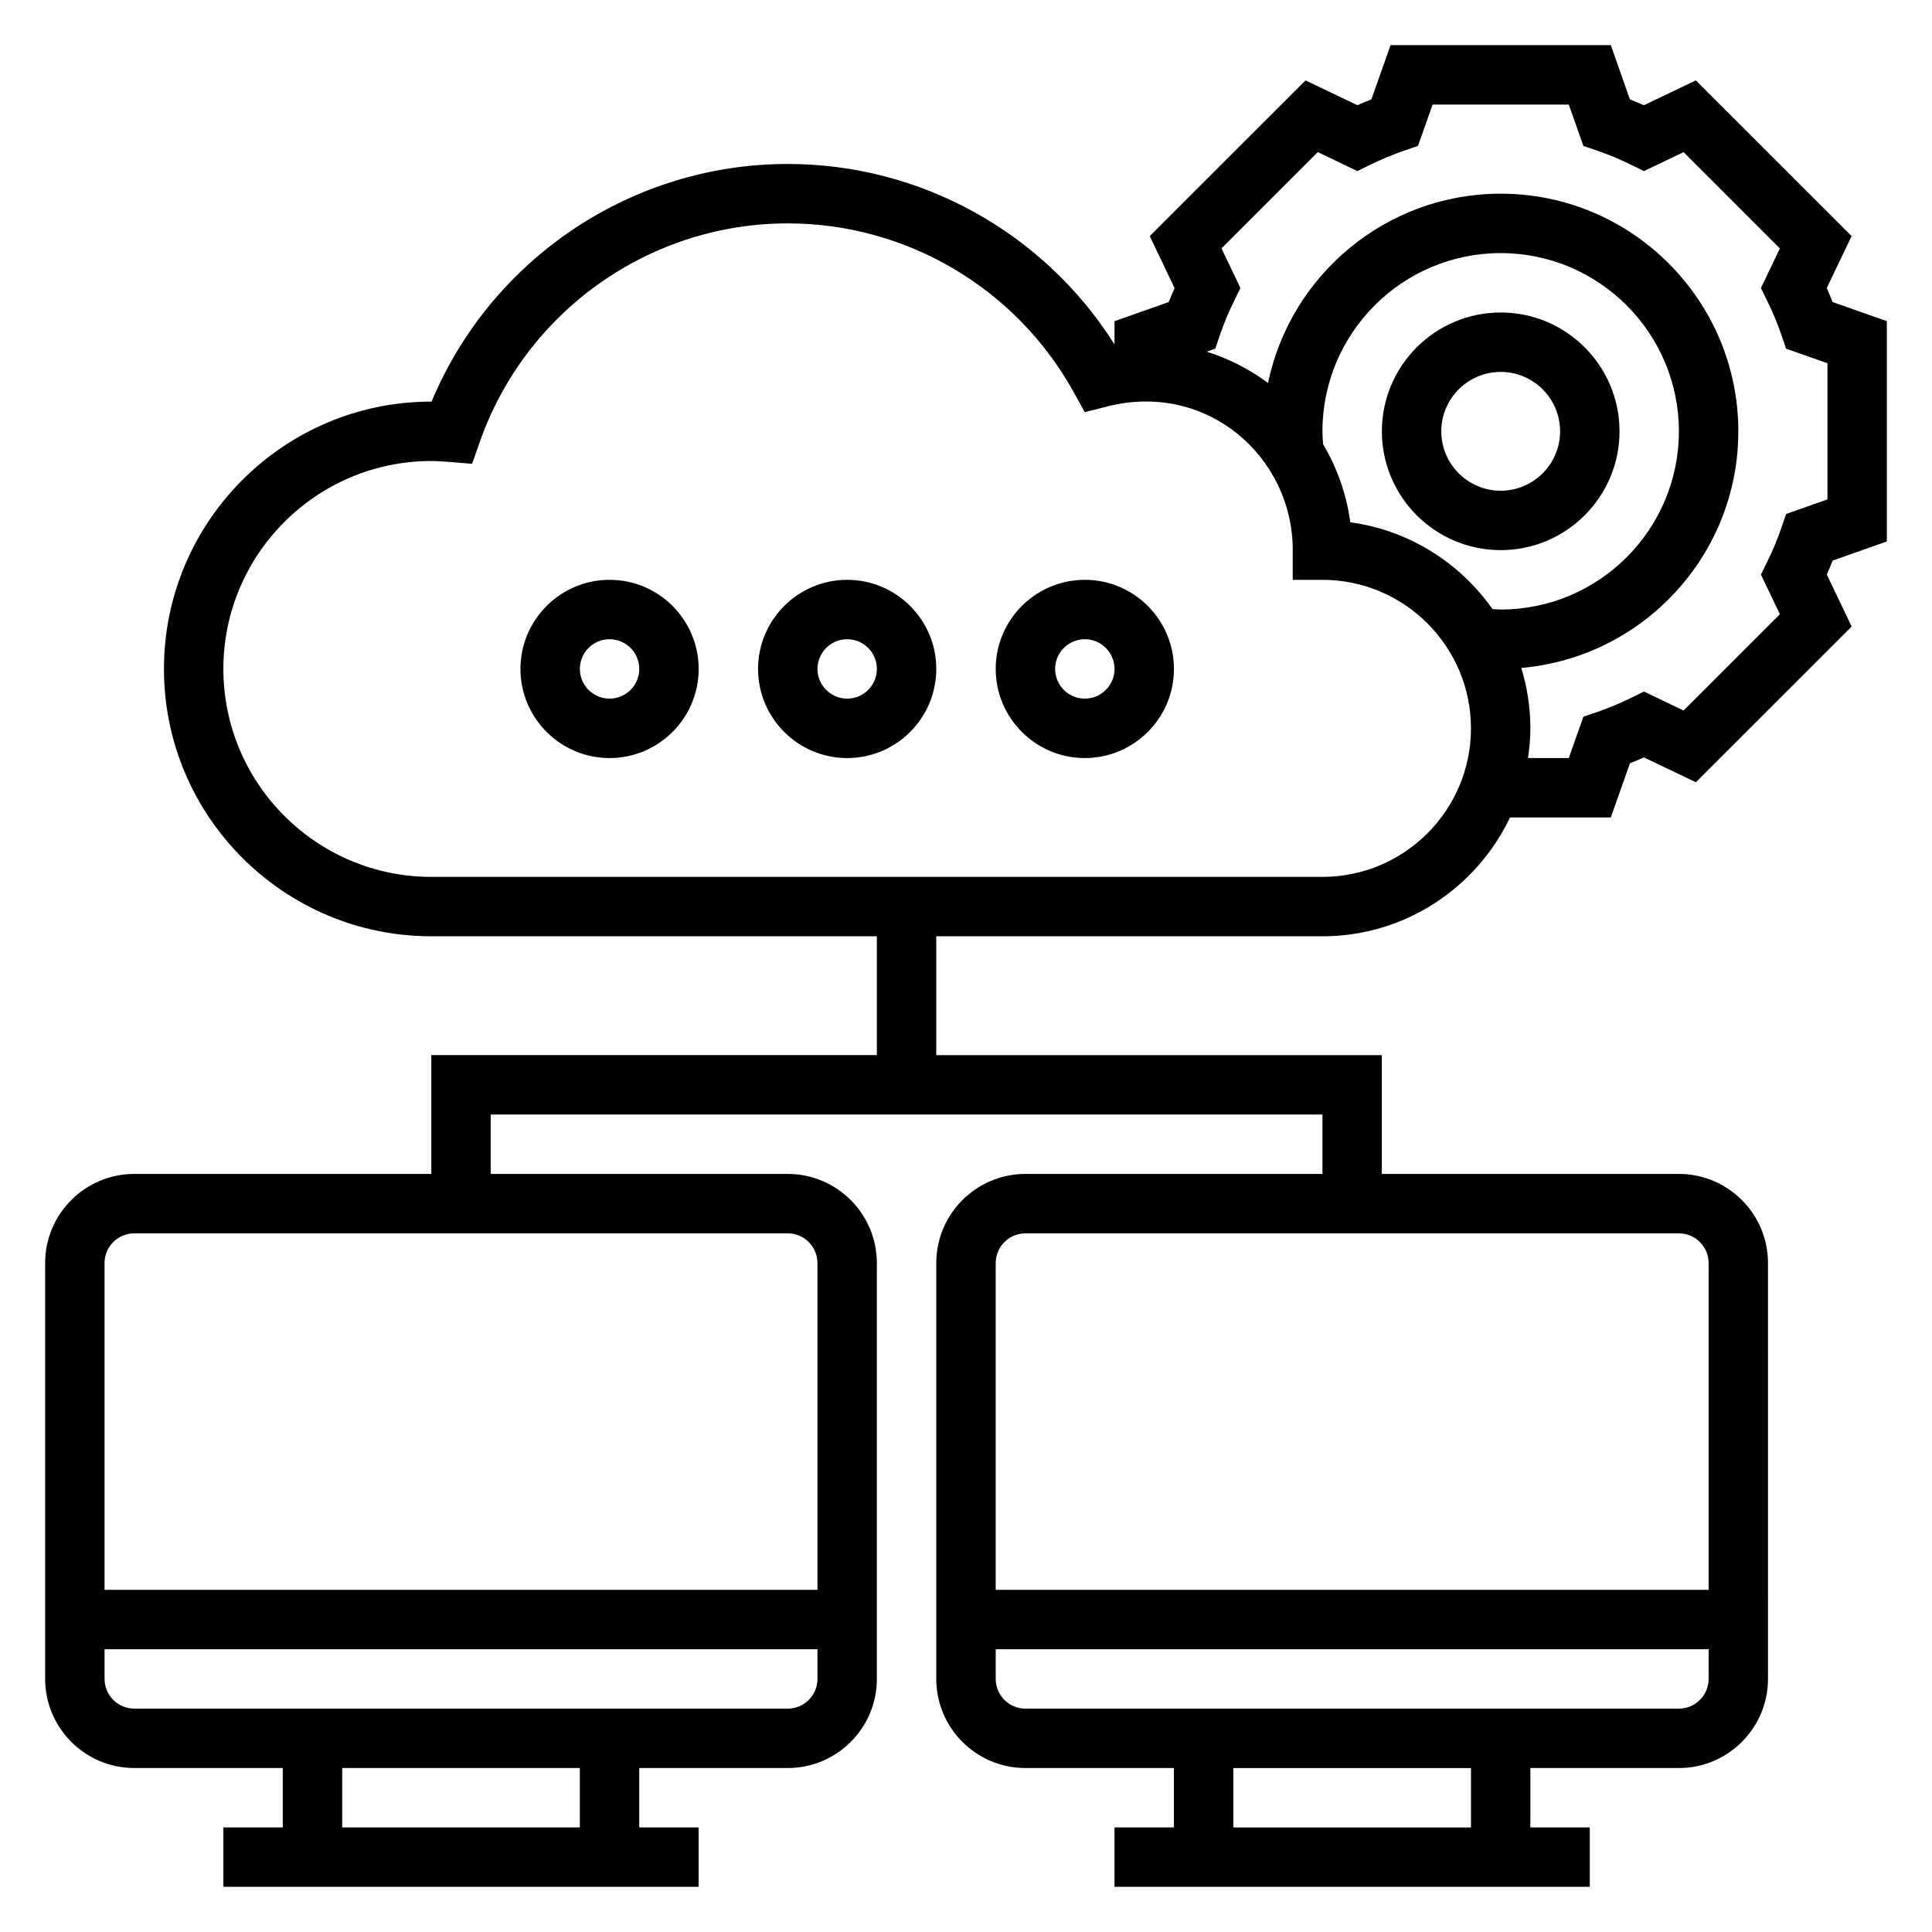
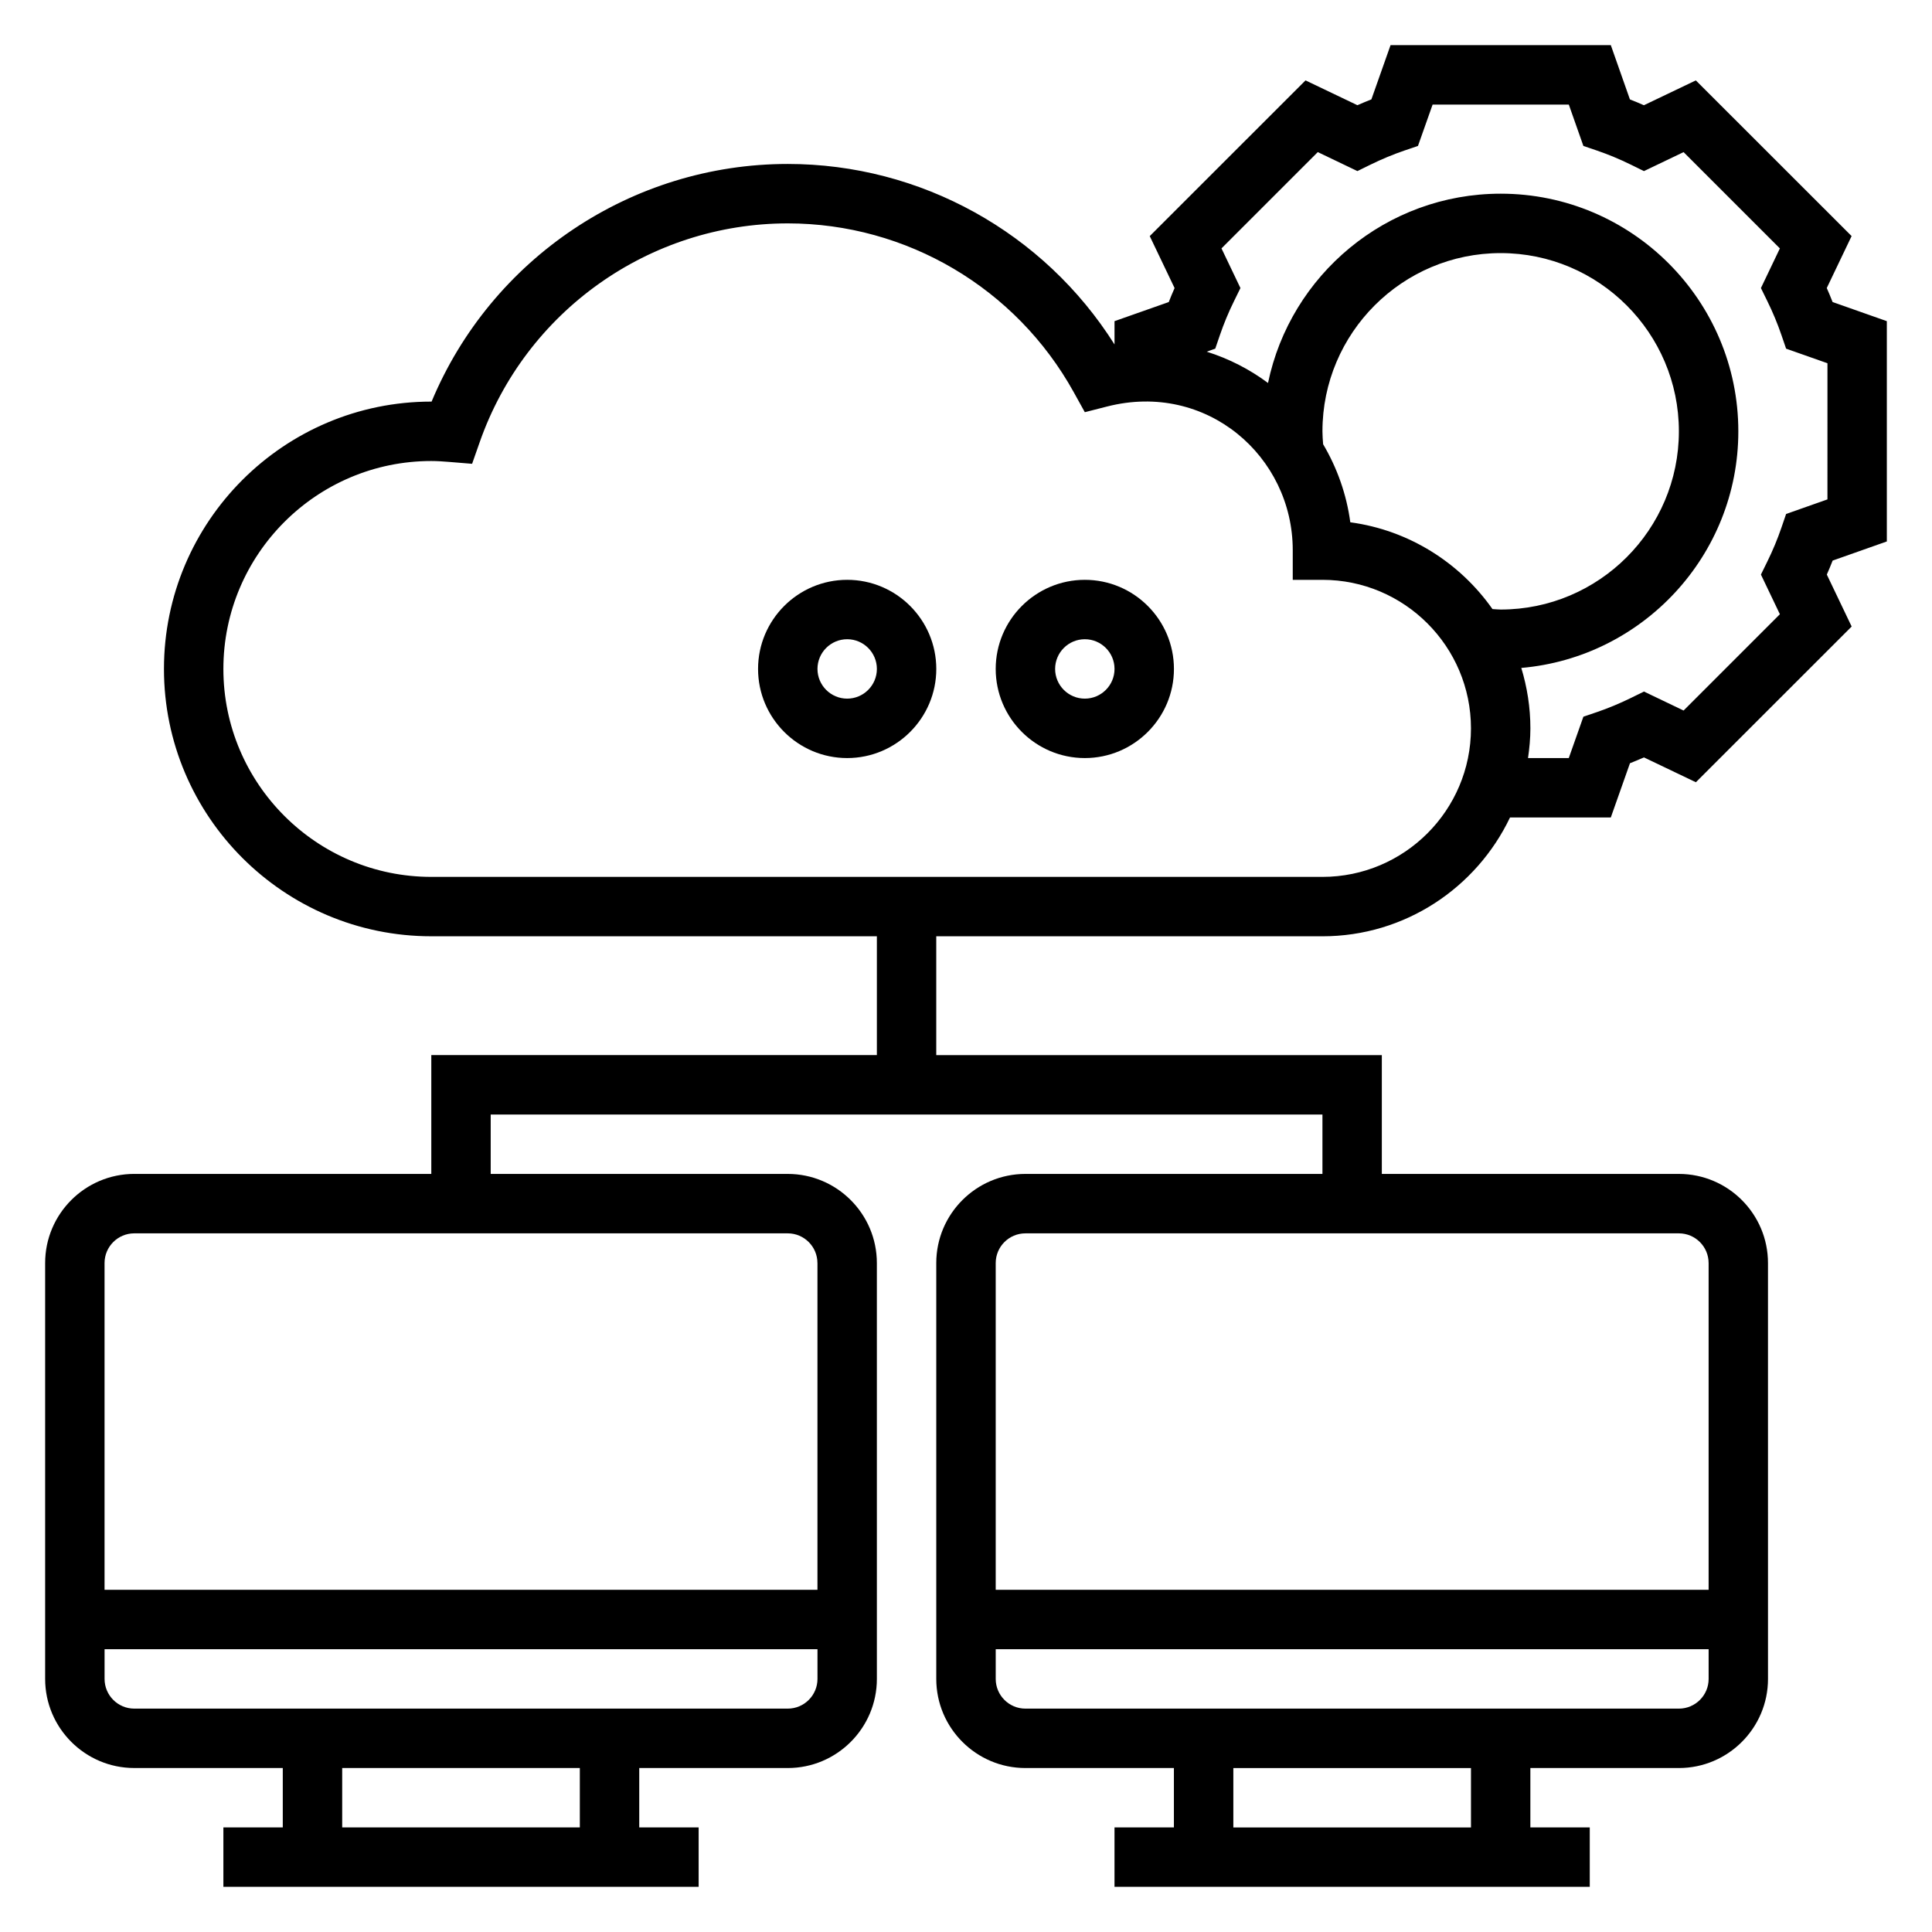
<svg xmlns="http://www.w3.org/2000/svg" fill="#000000" width="800px" height="800px" version="1.1" viewBox="144 144 512 512">
  <g>
-     <path d="m541.7 289.79c17.367 0 31.488-14.121 31.488-31.488 0-17.367-14.121-31.488-31.488-31.488-17.367 0-31.488 14.121-31.488 31.488 0 17.367 14.121 31.488 31.488 31.488zm0-47.23c8.684 0 15.742 7.062 15.742 15.742 0 8.684-7.062 15.742-15.742 15.742-8.684 0-15.742-7.062-15.742-15.742-0.004-8.68 7.059-15.742 15.742-15.742z" />
    <path d="m644.03 287.49v-58.379l-14.375-5.07c-0.488-1.242-1-2.481-1.543-3.707l6.582-13.77-41.281-41.258-13.762 6.582c-1.234-0.543-2.473-1.062-3.707-1.543l-5.062-14.383h-58.371l-5.078 14.375c-1.234 0.488-2.473 1-3.707 1.543l-13.75-6.574-41.281 41.266 6.582 13.77c-0.543 1.219-1.055 2.465-1.543 3.707l-14.375 5.062v6.172c-18.688-29.641-51.352-47.832-86.594-47.832-41.375 0-78.578 25.074-94.387 62.977h-0.078c-39.062 0-70.848 31.781-70.848 70.848 0 39.07 31.789 70.848 70.848 70.848h118.08v31.488h-118.08v31.488h-78.719c-13.02 0-23.617 10.598-23.617 23.617v110.21c0 13.02 10.598 23.617 23.617 23.617h39.359v15.742l-15.742 0.004v15.742h125.95v-15.742h-15.742v-15.742h39.359c13.02 0 23.617-10.598 23.617-23.617l-0.004-110.21c0-13.02-10.598-23.617-23.617-23.617h-78.719v-15.742h220.42v15.742h-78.723c-13.02 0-23.617 10.598-23.617 23.617v110.21c0 13.02 10.598 23.617 23.617 23.617h39.359v15.742h-15.742v15.742h125.95v-15.742h-15.742v-15.742h39.359c13.02 0 23.617-10.598 23.617-23.617l-0.004-110.21c0-13.02-10.598-23.617-23.617-23.617h-78.719v-31.488h-118.08v-31.488h102.34c21.922 0 40.848-12.902 49.711-31.488h26.711l5.078-14.375c1.234-0.488 2.473-1 3.707-1.543l13.762 6.582 41.281-41.266-6.582-13.77c0.543-1.219 1.055-2.465 1.543-3.707zm-346.37 340.8h-62.977v-15.742h62.977zm55.102-31.488h-173.18c-4.336 0-7.871-3.527-7.871-7.871v-7.871h188.93v7.871c-0.004 4.344-3.535 7.871-7.875 7.871zm7.871-118.08v86.594h-188.93v-86.594c0-4.344 3.535-7.871 7.871-7.871h173.18c4.34 0 7.871 3.527 7.871 7.871zm173.19 149.57h-62.977v-15.742h62.977zm55.102-31.488h-173.18c-4.336 0-7.871-3.527-7.871-7.871v-7.871h188.93v7.871c0 4.344-3.535 7.871-7.875 7.871zm7.875-118.08v86.594h-188.93v-86.594c0-4.344 3.535-7.871 7.871-7.871h173.18c4.34 0 7.875 3.527 7.875 7.871zm-102.34-102.34h-236.16c-30.387 0-55.105-24.727-55.105-55.105s24.719-55.105 55.105-55.105c1.605 0 3.18 0.117 4.746 0.242l6.062 0.496 2.016-5.738c12.148-34.672 44.965-57.973 81.641-57.973 31.465 0 60.496 17.137 75.777 44.723l2.945 5.312 5.894-1.504c26.348-6.746 49.207 13.191 49.207 38.059v7.871h7.871c21.703 0 39.359 17.656 39.359 39.359 0.004 21.707-17.656 39.363-39.359 39.363zm0-118.08c0-26.047 21.184-47.23 47.23-47.23s47.23 21.184 47.23 47.23-21.184 47.23-47.23 47.23c-0.73 0-1.449-0.094-2.172-0.125-8.637-12.273-22.129-20.898-37.676-22.996-1-7.453-3.519-14.461-7.203-20.688-0.082-1.137-0.18-2.269-0.18-3.422zm133.83 18.043-10.957 3.863-1.234 3.606c-1.039 3.031-2.297 6.07-3.754 9.02l-1.684 3.434 5.023 10.508-25.52 25.52-10.5-5.031-3.426 1.684c-3 1.473-6.031 2.731-9.02 3.754l-3.606 1.227-3.875 10.969h-10.801c0.371-2.582 0.629-5.195 0.629-7.871 0-5.574-0.867-10.941-2.41-16.02 32.176-2.781 57.516-29.82 57.516-62.703 0-34.723-28.254-62.977-62.977-62.977-30.34 0-55.727 21.562-61.66 50.168-4.863-3.629-10.344-6.438-16.246-8.297l2.266-0.805 1.234-3.606c1.039-3.031 2.297-6.07 3.754-9.02l1.684-3.434-5.023-10.508 25.52-25.52 10.5 5.031 3.426-1.684c3-1.473 6.031-2.731 9.02-3.754l3.606-1.227 3.879-10.961h36.094l3.863 10.965 3.606 1.227c2.992 1.023 6.023 2.281 9.02 3.754l3.426 1.684 10.5-5.031 25.52 25.52-5.023 10.508 1.684 3.434c1.457 2.953 2.715 5.992 3.754 9.02l1.234 3.606 10.961 3.863z" />
-     <path d="m305.54 297.66c-13.02 0-23.617 10.598-23.617 23.617s10.598 23.617 23.617 23.617c13.02 0 23.617-10.598 23.617-23.617-0.004-13.023-10.598-23.617-23.617-23.617zm0 31.484c-4.336 0-7.871-3.527-7.871-7.871s3.535-7.871 7.871-7.871c4.336 0 7.871 3.527 7.871 7.871 0 4.348-3.535 7.871-7.871 7.871z" />
    <path d="m368.51 297.66c-13.02 0-23.617 10.598-23.617 23.617s10.598 23.617 23.617 23.617 23.617-10.598 23.617-23.617c-0.004-13.023-10.598-23.617-23.617-23.617zm0 31.484c-4.336 0-7.871-3.527-7.871-7.871s3.535-7.871 7.871-7.871c4.336 0 7.871 3.527 7.871 7.871 0 4.348-3.535 7.871-7.871 7.871z" />
    <path d="m431.49 297.66c-13.02 0-23.617 10.598-23.617 23.617s10.598 23.617 23.617 23.617 23.617-10.598 23.617-23.617c-0.004-13.023-10.598-23.617-23.617-23.617zm0 31.484c-4.336 0-7.871-3.527-7.871-7.871s3.535-7.871 7.871-7.871c4.336 0 7.871 3.527 7.871 7.871 0 4.348-3.535 7.871-7.871 7.871z" />
  </g>
</svg>